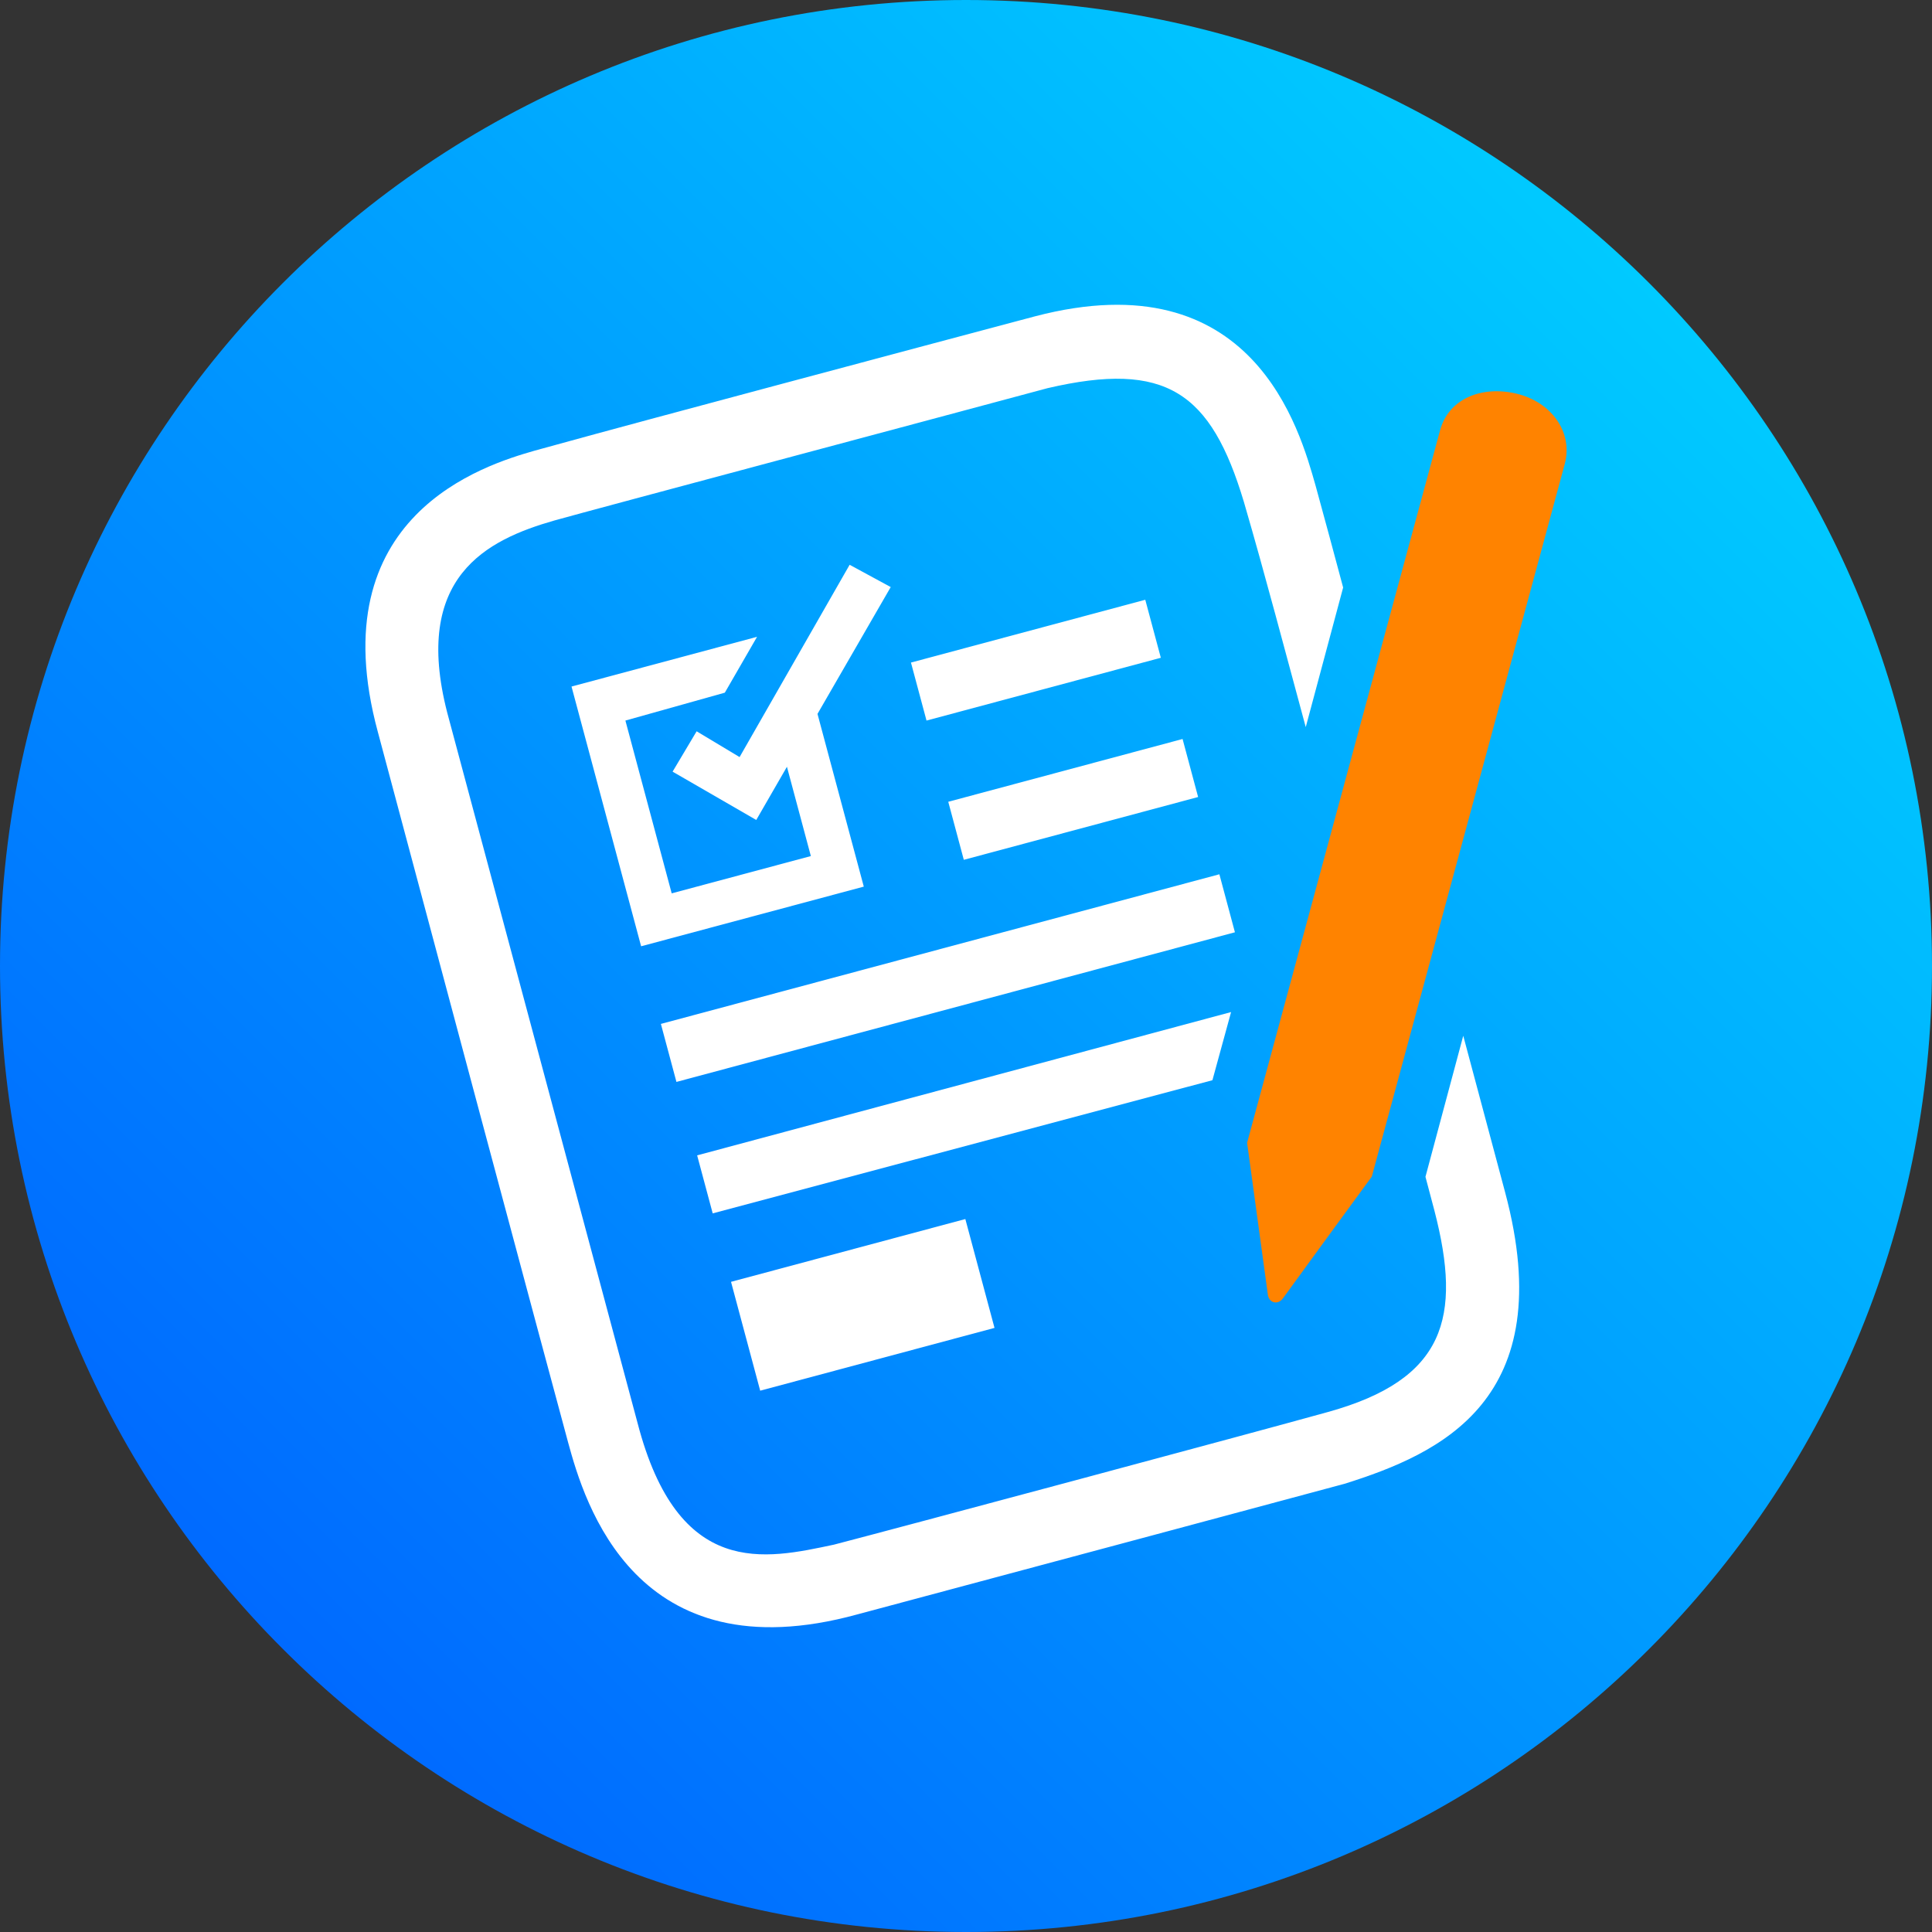
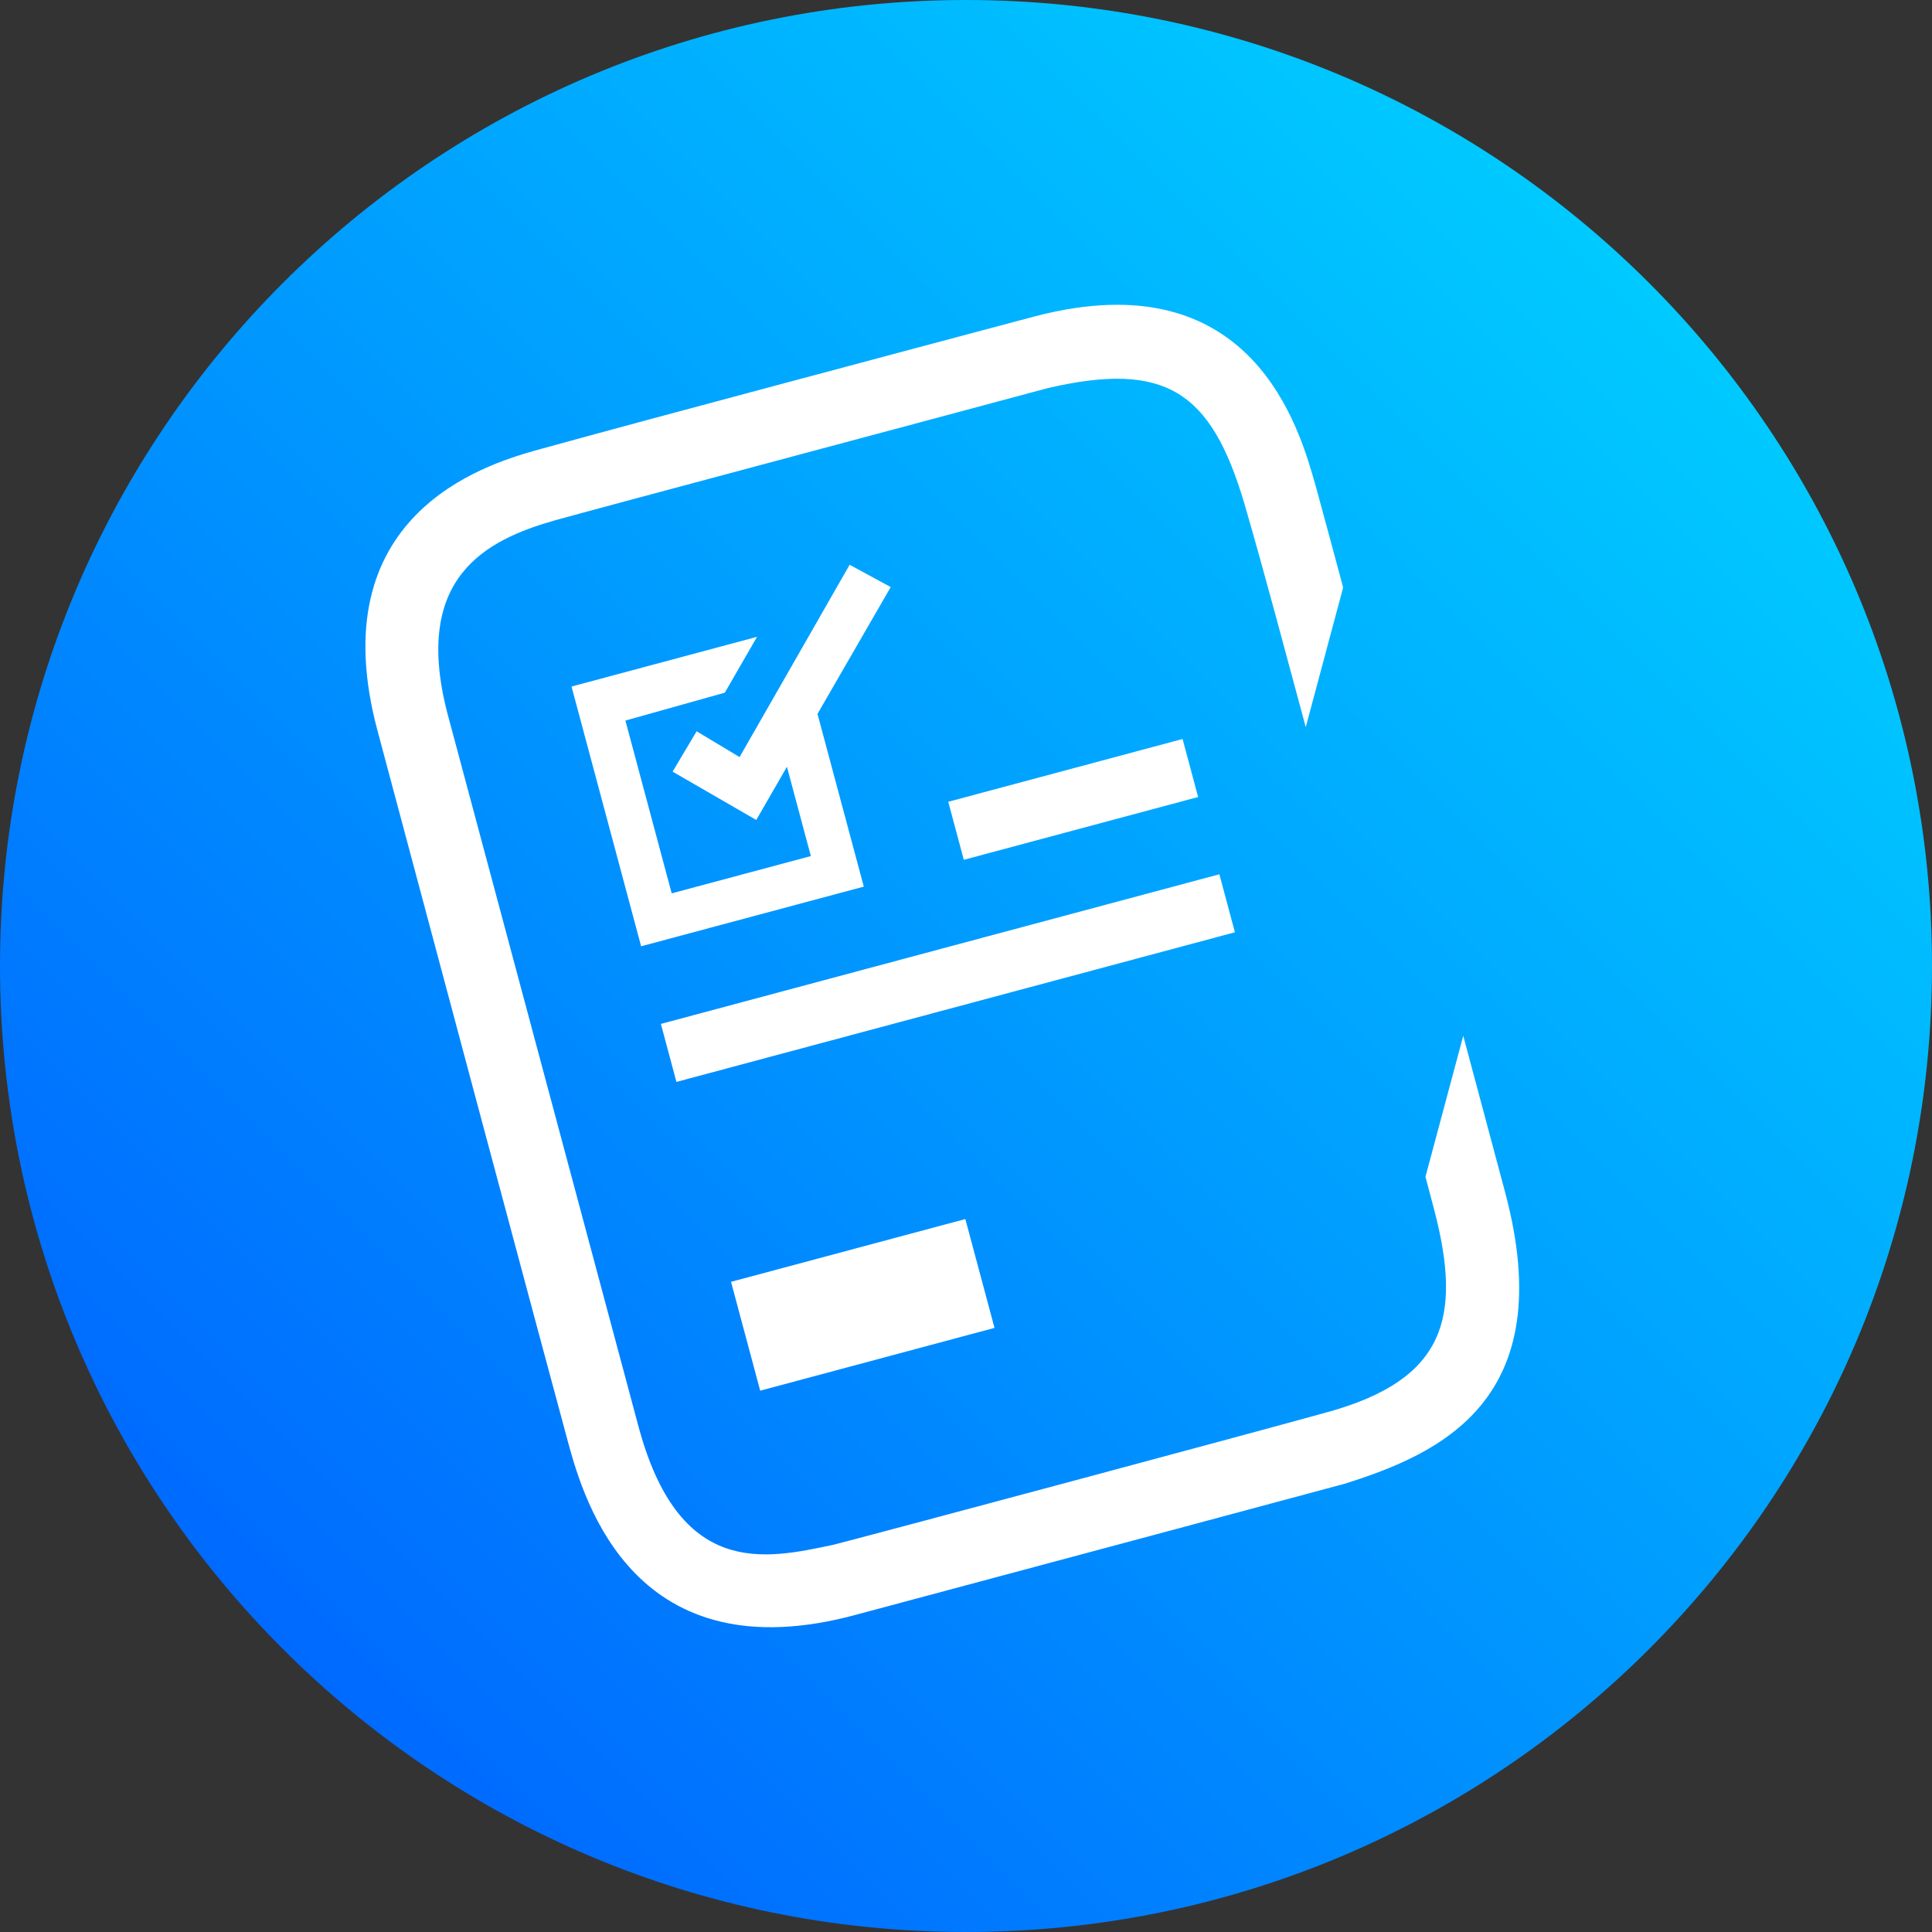
<svg xmlns="http://www.w3.org/2000/svg" version="1.1" x="0" y="0" width="82" height="82" viewBox="0, 0, 82, 82">
  <rect x="0" y="0" width="82" height="82" fill="#333333" stroke="none" />
  <defs>
    <linearGradient id="freeform-gradient" gradientUnits="userSpaceOnUse" x1="12.009" y1="69.991" x2="69.991" y2="12.009">
      <stop offset="0" stop-color="#0056FF" />
      <stop offset="0" stop-color="#006AFF" />
      <stop offset="1" stop-color="#00CAFF" />
    </linearGradient>
  </defs>
  <g id="Freeform">
    <path d="M41,82 C18.356,82 -0,63.644 -0,41 C-0,18.356 18.356,0 41,0 C63.644,0 82,18.356 82,41 C82,63.644 63.644,82 41,82 z" fill="url(#freeform-gradient)" />
    <g>
      <path d="M33.012,16.339 C41.376,14.105 37.738,15.074 43.925,13.427 C53.197,10.997 55.166,18.248 55.837,20.611 C56.235,22.05 56.619,23.493 57.007,24.936 L55.42,30.861 C54.554,27.674 53.719,24.479 52.796,21.308 C51.399,16.648 49.499,15.3 44.458,16.476 C39.625,17.778 25.366,21.577 23.534,22.09 C20.644,22.915 17.504,24.492 18.979,30.236 C20.446,35.718 24.615,51.274 27.059,60.393 C28.786,67.035 32.487,66.177 35.394,65.56 C37.949,64.897 53.134,60.828 56.372,59.927 C61.338,58.547 62.058,55.928 60.883,51.389 L60.501,49.947 L62.105,43.961 C62.698,46.177 63.291,48.393 63.883,50.609 C66.24,59.424 61.113,61.702 57.072,62.975 C54.882,63.568 44.409,66.373 36.381,68.522 C26.965,71.102 24.809,63.775 24.115,61.231 C23.421,58.687 17.615,36.995 16.039,31.074 C13.536,21.858 20.594,19.73 22.69,19.128 C26.126,18.179 29.57,17.262 33.012,16.339 z" fill="#FFFFFF" />
-       <path d="M64.381,16.712 C65.851,17.07 66.773,18.344 66.413,19.693 C66.052,21.042 58.224,49.937 58.224,49.937 L58.224,49.937 C56.965,51.658 55.705,53.378 54.452,55.105 C54.234,55.407 53.832,55.303 53.806,54.905 L52.931,48.503 C52.931,48.503 60.752,19.616 61.122,18.26 C61.491,16.905 62.911,16.355 64.381,16.712 z" fill="#FF8300" id="Pencil" />
      <path d="M31.027,54.405 L40.972,51.74 L42.21,56.36 L32.265,59.025 z" fill="#FFFFFF" />
-       <path d="M38.664,28.121 L48.609,25.456 L49.269,27.918 L39.324,30.583 z" fill="#FFFFFF" />
      <path d="M40.247,34.03 L50.192,31.365 L50.852,33.828 L40.907,36.493 z" fill="#FFFFFF" />
      <path d="M36.061,23.971 L31.39,32.133 L29.567,31.038 L28.547,32.751 L32.098,34.802 L33.4,32.544 L34.415,36.334 L28.509,37.917 L26.544,30.583 L30.764,29.399 L32.132,27.028 L24.257,29.139 L27.211,40.163 L36.662,37.631 L34.697,30.3 L37.805,24.917 z" fill="#FFFFFF" />
-       <path d="M29.589,49.037 L52.251,42.955 L51.459,45.847 L30.249,51.499 z" fill="#FFFFFF" />
      <path d="M28.05,43.458 L51.754,37.107 L52.414,39.569 L28.71,45.92 z" fill="#FFFFFF" />
    </g>
  </g>
</svg>